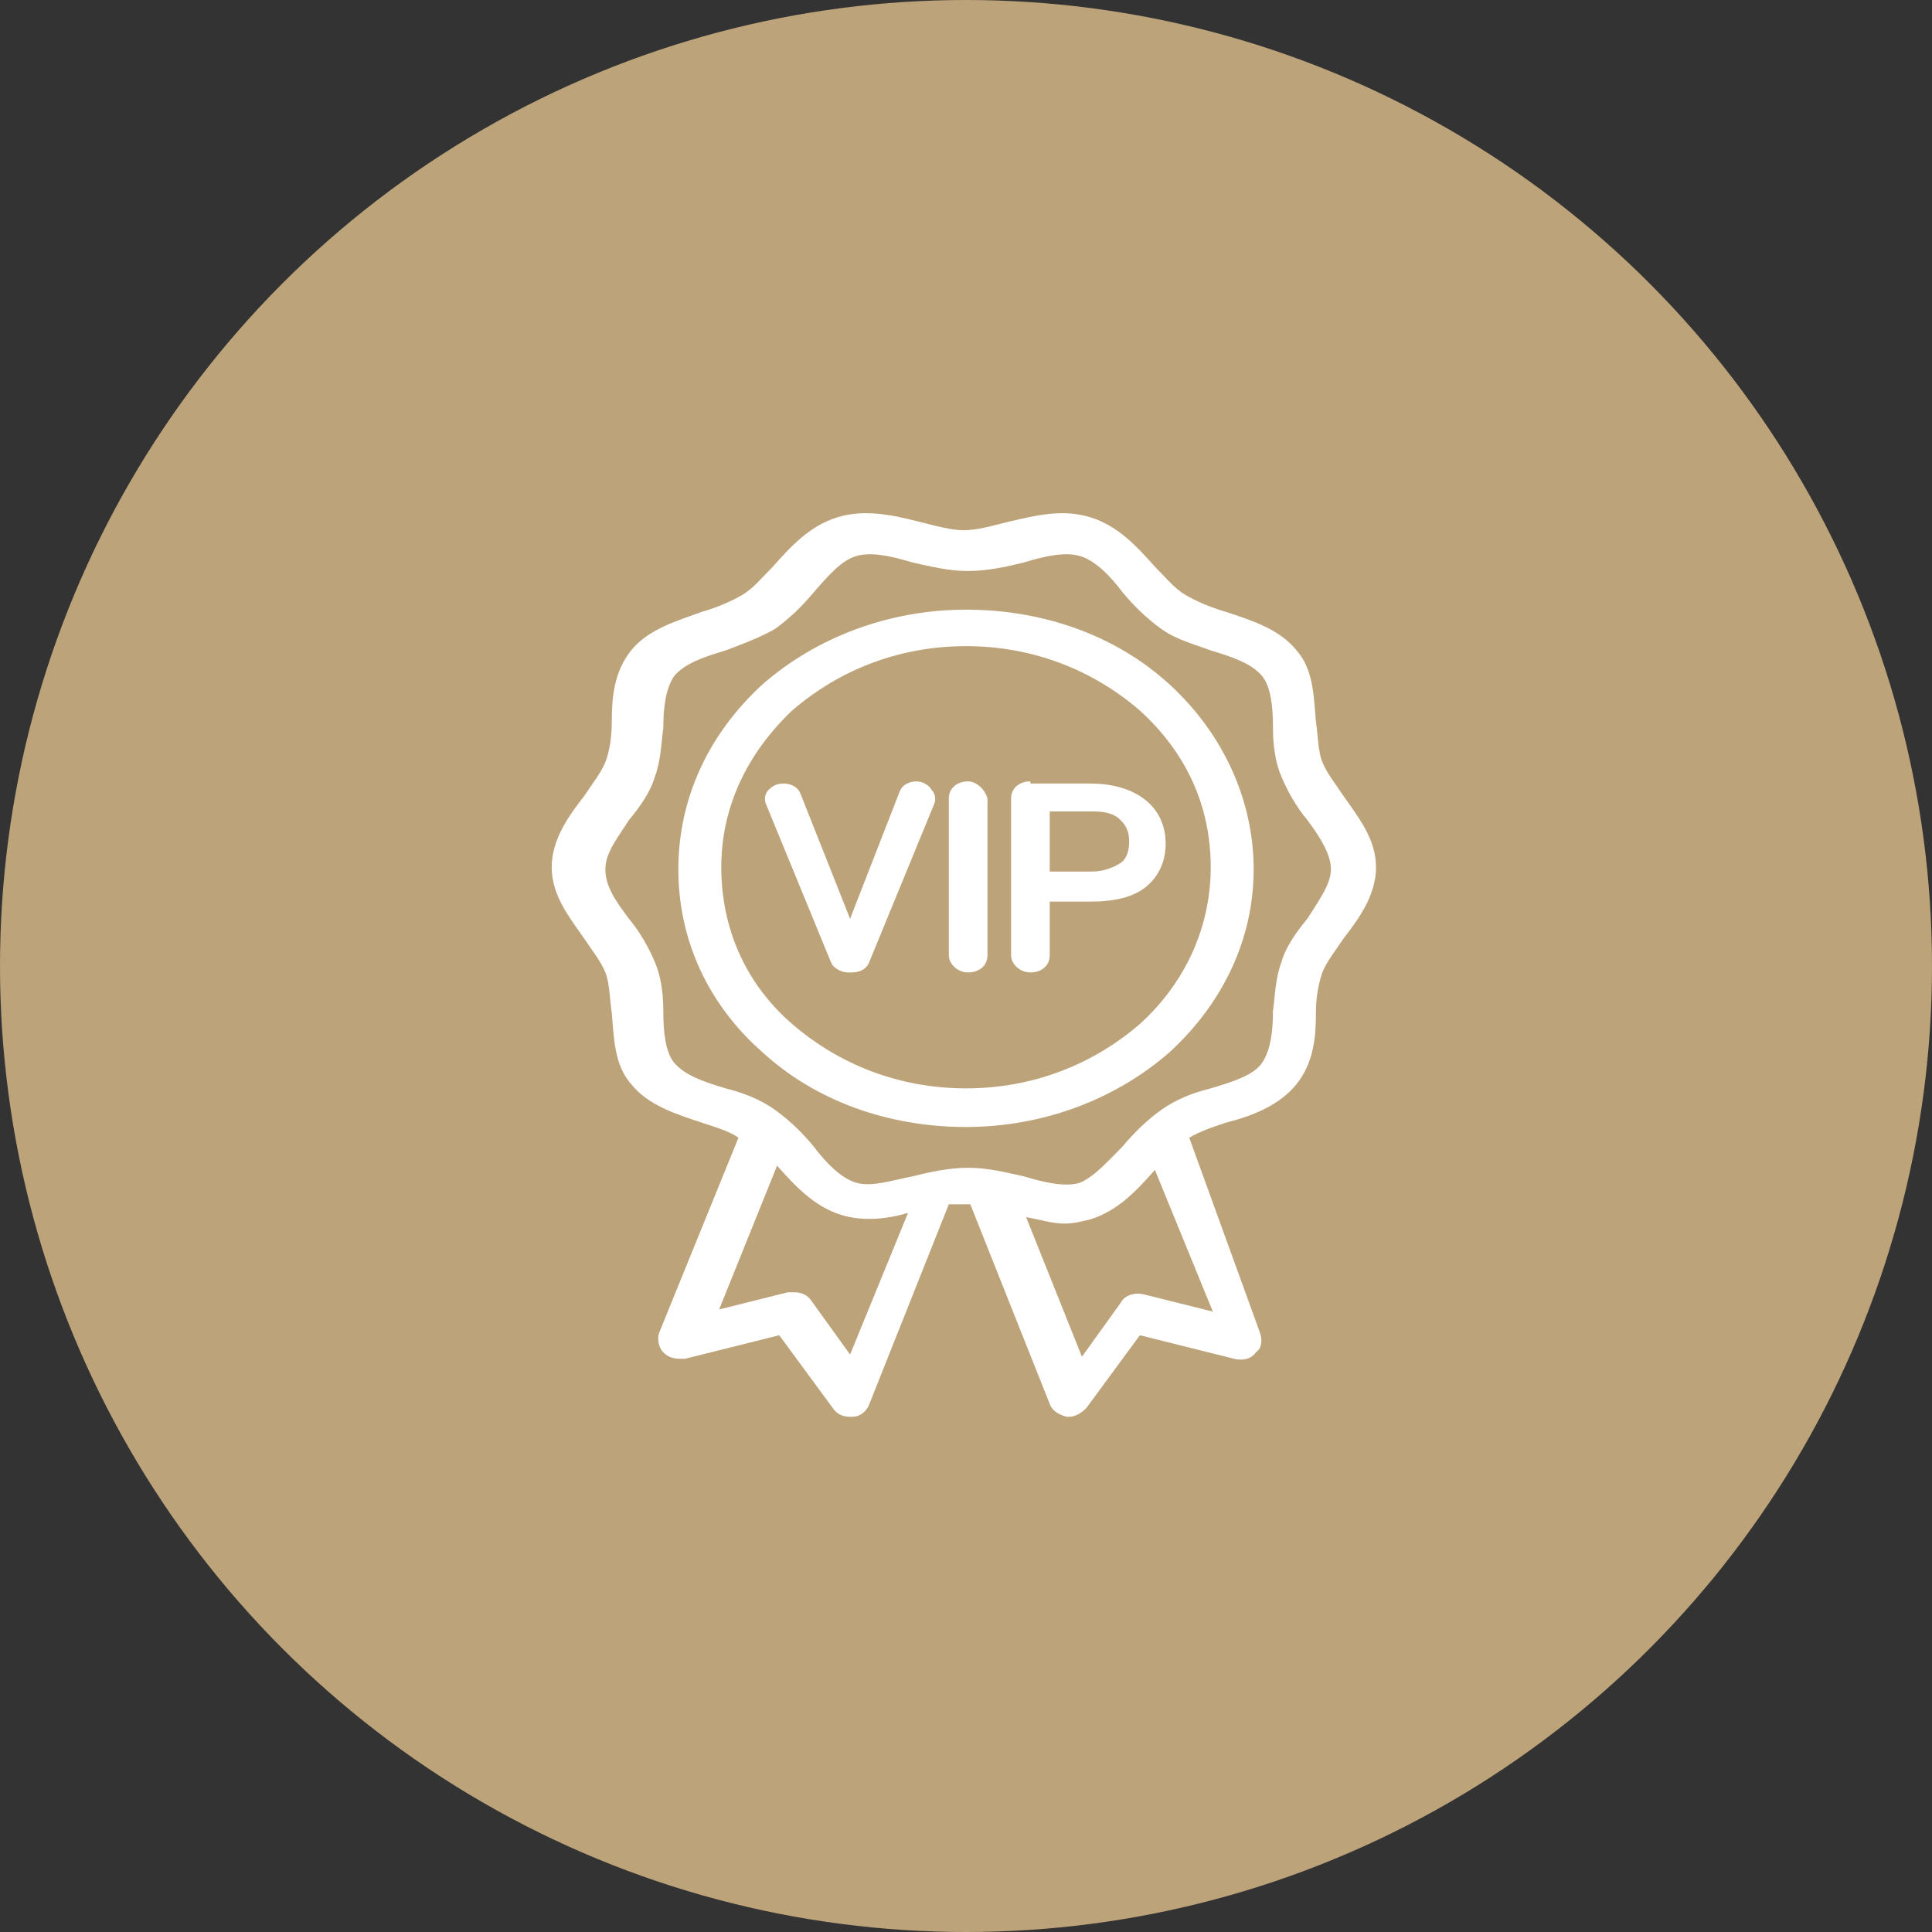
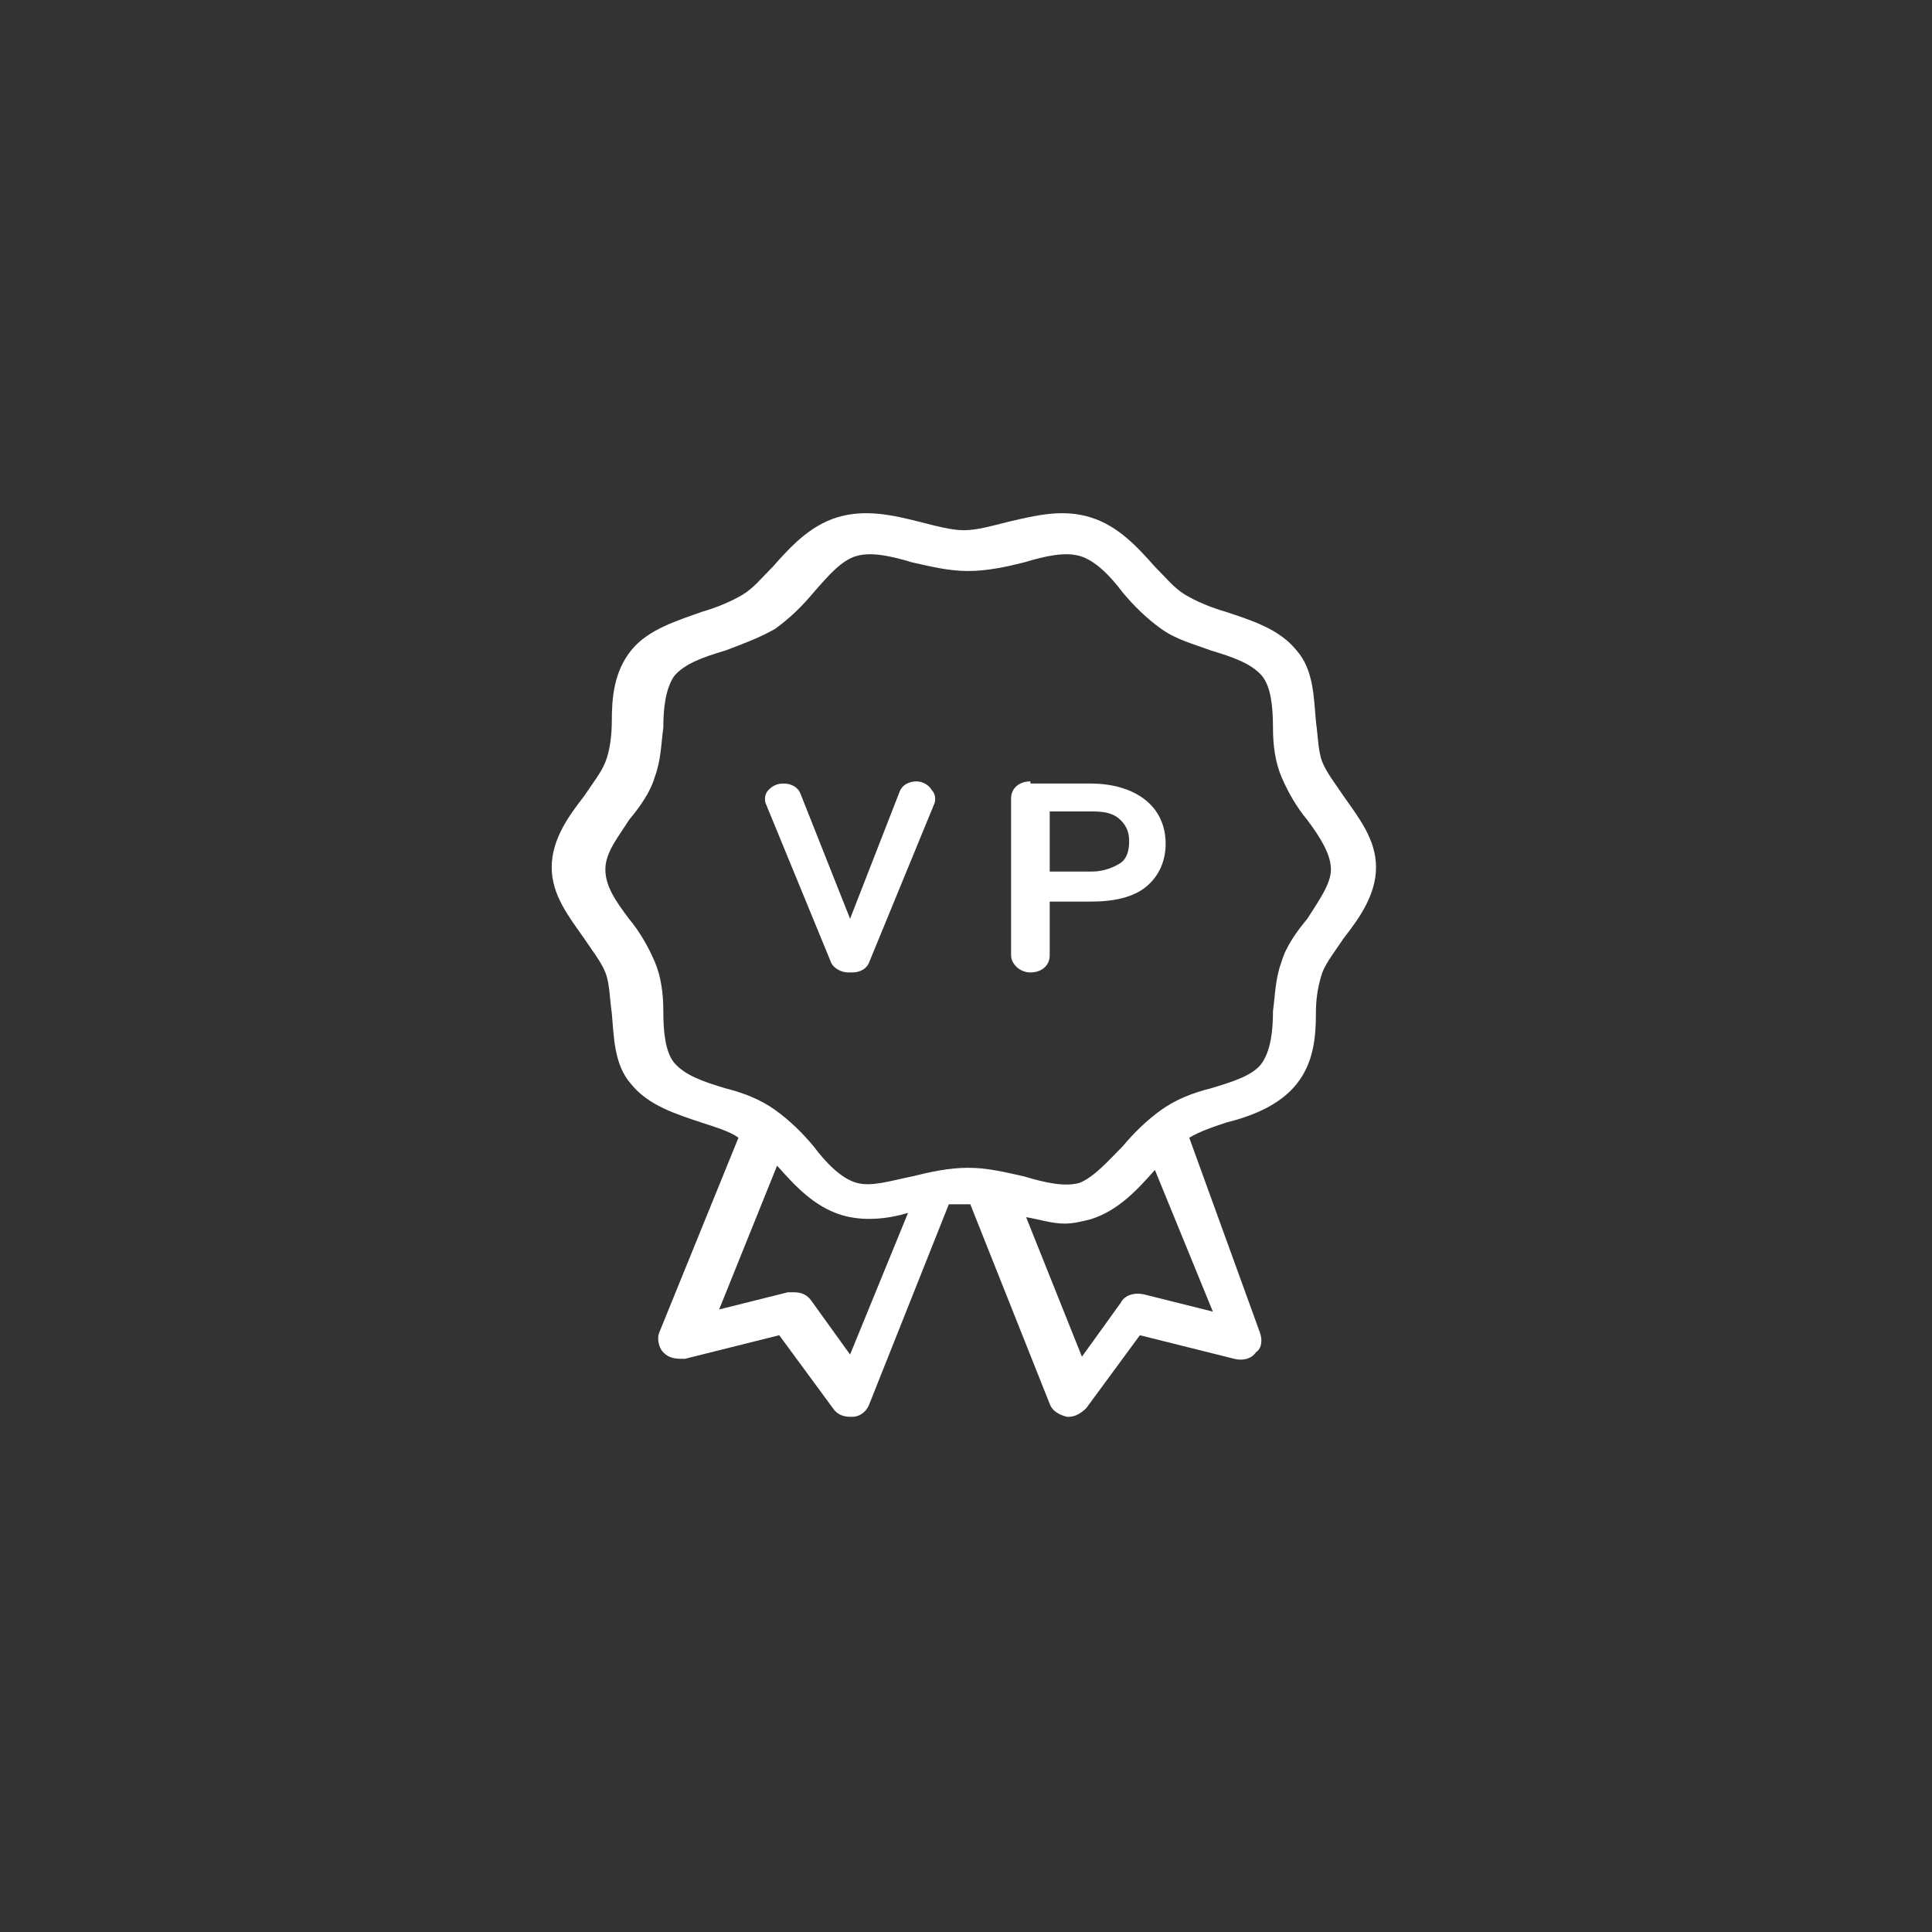
<svg xmlns="http://www.w3.org/2000/svg" viewBox="0 0 90 90">
  <rect x="0" y="0" width="90" height="90" fill="#333333" stroke="none" />
  <style type="text/css">
	.st0{fill:#FFFFFF;}
	.st3{fill-rule:evenodd;clip-rule:evenodd;fill:#FFFFFF;}
	.st6{fill-rule:evenodd;clip-rule:evenodd;fill:#BDA379;}
</style>
  <g>
-     <circle class="st6" cx="45" cy="45" r="45" />
    <g>
      <path class="st3" d="M54.1,51.7c-0.7,0.5-1.3,1.1-1.8,1.7c-0.7,0.7-1.3,1.4-2,1.7c-0.7,0.2-1.6,0-2.6-0.3    c-0.9-0.2-1.7-0.4-2.6-0.4s-1.8,0.2-2.6,0.4c-1,0.2-1.9,0.5-2.6,0.3c-0.7-0.2-1.4-0.9-2-1.7c-0.5-0.6-1.1-1.2-1.8-1.7    c-0.7-0.5-1.5-0.8-2.3-1c-1-0.3-1.9-0.6-2.4-1.2c-0.4-0.5-0.5-1.4-0.5-2.4c0-0.8-0.1-1.6-0.4-2.3c-0.3-0.7-0.7-1.4-1.2-2    c-0.6-0.8-1.1-1.5-1.1-2.3s0.6-1.5,1.1-2.3c0.5-0.6,1-1.3,1.2-2c0.3-0.8,0.3-1.6,0.4-2.3c0-0.9,0.1-1.8,0.5-2.4    c0.5-0.6,1.4-0.9,2.4-1.2c0.8-0.3,1.6-0.6,2.3-1c0.7-0.5,1.3-1.1,1.8-1.7c0.7-0.8,1.3-1.5,2-1.7c0.7-0.2,1.6,0,2.6,0.3    c0.9,0.2,1.7,0.4,2.6,0.4s1.8-0.2,2.6-0.4c1-0.3,1.9-0.5,2.6-0.3c0.7,0.2,1.4,0.9,2,1.7c0.5,0.6,1.1,1.2,1.8,1.7    c0.7,0.5,1.5,0.7,2.3,1c1,0.3,1.9,0.6,2.4,1.2c0.4,0.5,0.5,1.4,0.5,2.4c0,0.8,0.1,1.6,0.4,2.3c0.3,0.7,0.7,1.4,1.2,2    c0.6,0.8,1.1,1.6,1.1,2.3s-0.6,1.5-1.1,2.3c-0.5,0.6-1,1.3-1.2,2c-0.3,0.8-0.3,1.6-0.4,2.3c0,0.9-0.1,1.8-0.5,2.4    c-0.4,0.6-1.4,0.9-2.4,1.2C55.6,50.9,54.8,51.2,54.1,51.7z M56.5,61.1l-3.2-0.8c-0.4-0.1-0.9,0-1.1,0.4l-1.8,2.5l-2.6-6.5    c0.6,0.1,1.2,0.3,1.8,0.3c0.4,0,0.8-0.1,1.2-0.2c1.3-0.4,2.2-1.4,3-2.3h0L56.5,61.1z M39.6,63.1l-1.8-2.5    c-0.2-0.3-0.5-0.4-0.8-0.4c-0.1,0-0.2,0-0.3,0l-3.2,0.8l2.7-6.7h0c0.8,0.9,1.7,1.9,3,2.3c1,0.3,2.1,0.2,3.1-0.1L39.6,63.1z     M60.4,50.5c0.8-1,0.9-2.2,0.9-3.3c0-0.7,0.1-1.3,0.3-1.9c0.2-0.5,0.6-1,1-1.6c0.7-0.9,1.5-2,1.5-3.3s-0.8-2.3-1.5-3.3    c-0.4-0.6-0.8-1.1-1-1.6c-0.2-0.5-0.2-1.2-0.3-1.9c-0.1-1.1-0.1-2.4-0.9-3.3c-0.8-1-2.1-1.4-3.3-1.8c-0.7-0.2-1.4-0.5-1.9-0.8    c-0.5-0.3-0.9-0.8-1.4-1.3c-0.8-0.9-1.7-1.9-3-2.3c-1.3-0.4-2.5-0.1-3.8,0.2c-0.8,0.2-1.5,0.4-2.1,0.4s-1.3-0.2-2.1-0.4    c-1.2-0.3-2.5-0.6-3.8-0.2c-1.3,0.4-2.2,1.4-3,2.3c-0.5,0.5-0.9,1-1.4,1.3c-0.5,0.3-1.2,0.6-1.9,0.8c-1.1,0.4-2.5,0.8-3.3,1.8    c-0.8,1-0.9,2.2-0.9,3.3c0,0.7-0.1,1.4-0.3,1.9c-0.2,0.5-0.6,1-1,1.6c-0.7,0.9-1.5,2-1.5,3.3s0.8,2.3,1.5,3.3    c0.4,0.6,0.8,1.1,1,1.6c0.2,0.5,0.2,1.2,0.3,1.9c0.1,1.1,0.1,2.4,0.9,3.3c0.8,1,2.1,1.4,3.3,1.8c0.6,0.2,1.3,0.4,1.7,0.7l-3.7,9.1    c-0.1,0.3,0,0.7,0.2,0.9c0.3,0.3,0.6,0.3,1,0.3l4.4-1.1l2.5,3.4c0.2,0.3,0.5,0.4,0.8,0.4l0.1,0c0.4,0,0.7-0.3,0.8-0.6l3.7-9.3    c0.2,0,0.3,0,0.5,0s0.3,0,0.5,0l3.7,9.3c0.1,0.3,0.4,0.5,0.8,0.6l0.1,0c0.3,0,0.6-0.2,0.8-0.4l2.5-3.4l4.4,1.1    c0.4,0.1,0.8,0,1-0.3c0.3-0.2,0.3-0.6,0.2-0.9L55.4,53c0.5-0.3,1.1-0.5,1.7-0.7C58.3,52,59.6,51.5,60.4,50.5z" />
-       <path class="st3" d="M53.1,47.7c-2.2,1.9-5,3-8.1,3s-5.9-1.1-8.1-3c-2.2-1.9-3.3-4.5-3.3-7.3s1.2-5.3,3.3-7.3c2.2-1.9,5-3,8.1-3    s5.9,1.1,8.1,3c2.2,2,3.3,4.5,3.3,7.3S55.2,45.8,53.1,47.7z M45,28.4c-3.6,0-7,1.3-9.5,3.5c-2.5,2.3-3.9,5.3-3.9,8.6    s1.4,6.3,3.9,8.5c2.5,2.3,5.9,3.5,9.5,3.5s7-1.3,9.5-3.5c2.5-2.3,3.9-5.3,3.9-8.5s-1.4-6.3-3.9-8.6C52,29.6,48.6,28.4,45,28.4z" />
      <path class="st0" d="M42.7,36.4L42.7,36.4c-0.4,0-0.7,0.2-0.8,0.5l-2.3,5.9L37.3,37c-0.1-0.3-0.4-0.5-0.8-0.5h0    c-0.3,0-0.5,0.1-0.7,0.3s-0.2,0.5-0.1,0.7l3,7.3c0.1,0.3,0.5,0.5,0.8,0.5h0.2c0.4,0,0.7-0.2,0.8-0.5l3-7.3    c0.1-0.2,0.1-0.5-0.1-0.7C43.3,36.6,43,36.4,42.7,36.4z" />
-       <path class="st0" d="M45.1,36.4c-0.5,0-0.9,0.3-0.9,0.8v7.3c0,0.4,0.4,0.8,0.9,0.8c0.5,0,0.9-0.3,0.9-0.8v-7.3    C45.9,36.8,45.5,36.4,45.1,36.4z" />
      <path class="st3" d="M52.2,38.2c0.3,0.3,0.4,0.6,0.4,1c0,0.4-0.1,0.8-0.4,1c-0.3,0.2-0.8,0.4-1.3,0.4h-2v-2.8h2    C51.5,37.8,51.9,37.9,52.2,38.2z M48,36.4c-0.5,0-0.9,0.3-0.9,0.8v7.3c0,0.4,0.4,0.8,0.9,0.8c0.5,0,0.9-0.3,0.9-0.8V42h1.9    c1.1,0,2-0.2,2.6-0.7c0.6-0.5,0.9-1.2,0.9-2c0-0.8-0.3-1.5-0.9-2c-0.6-0.5-1.5-0.8-2.6-0.8H48z" />
    </g>
  </g>
</svg>